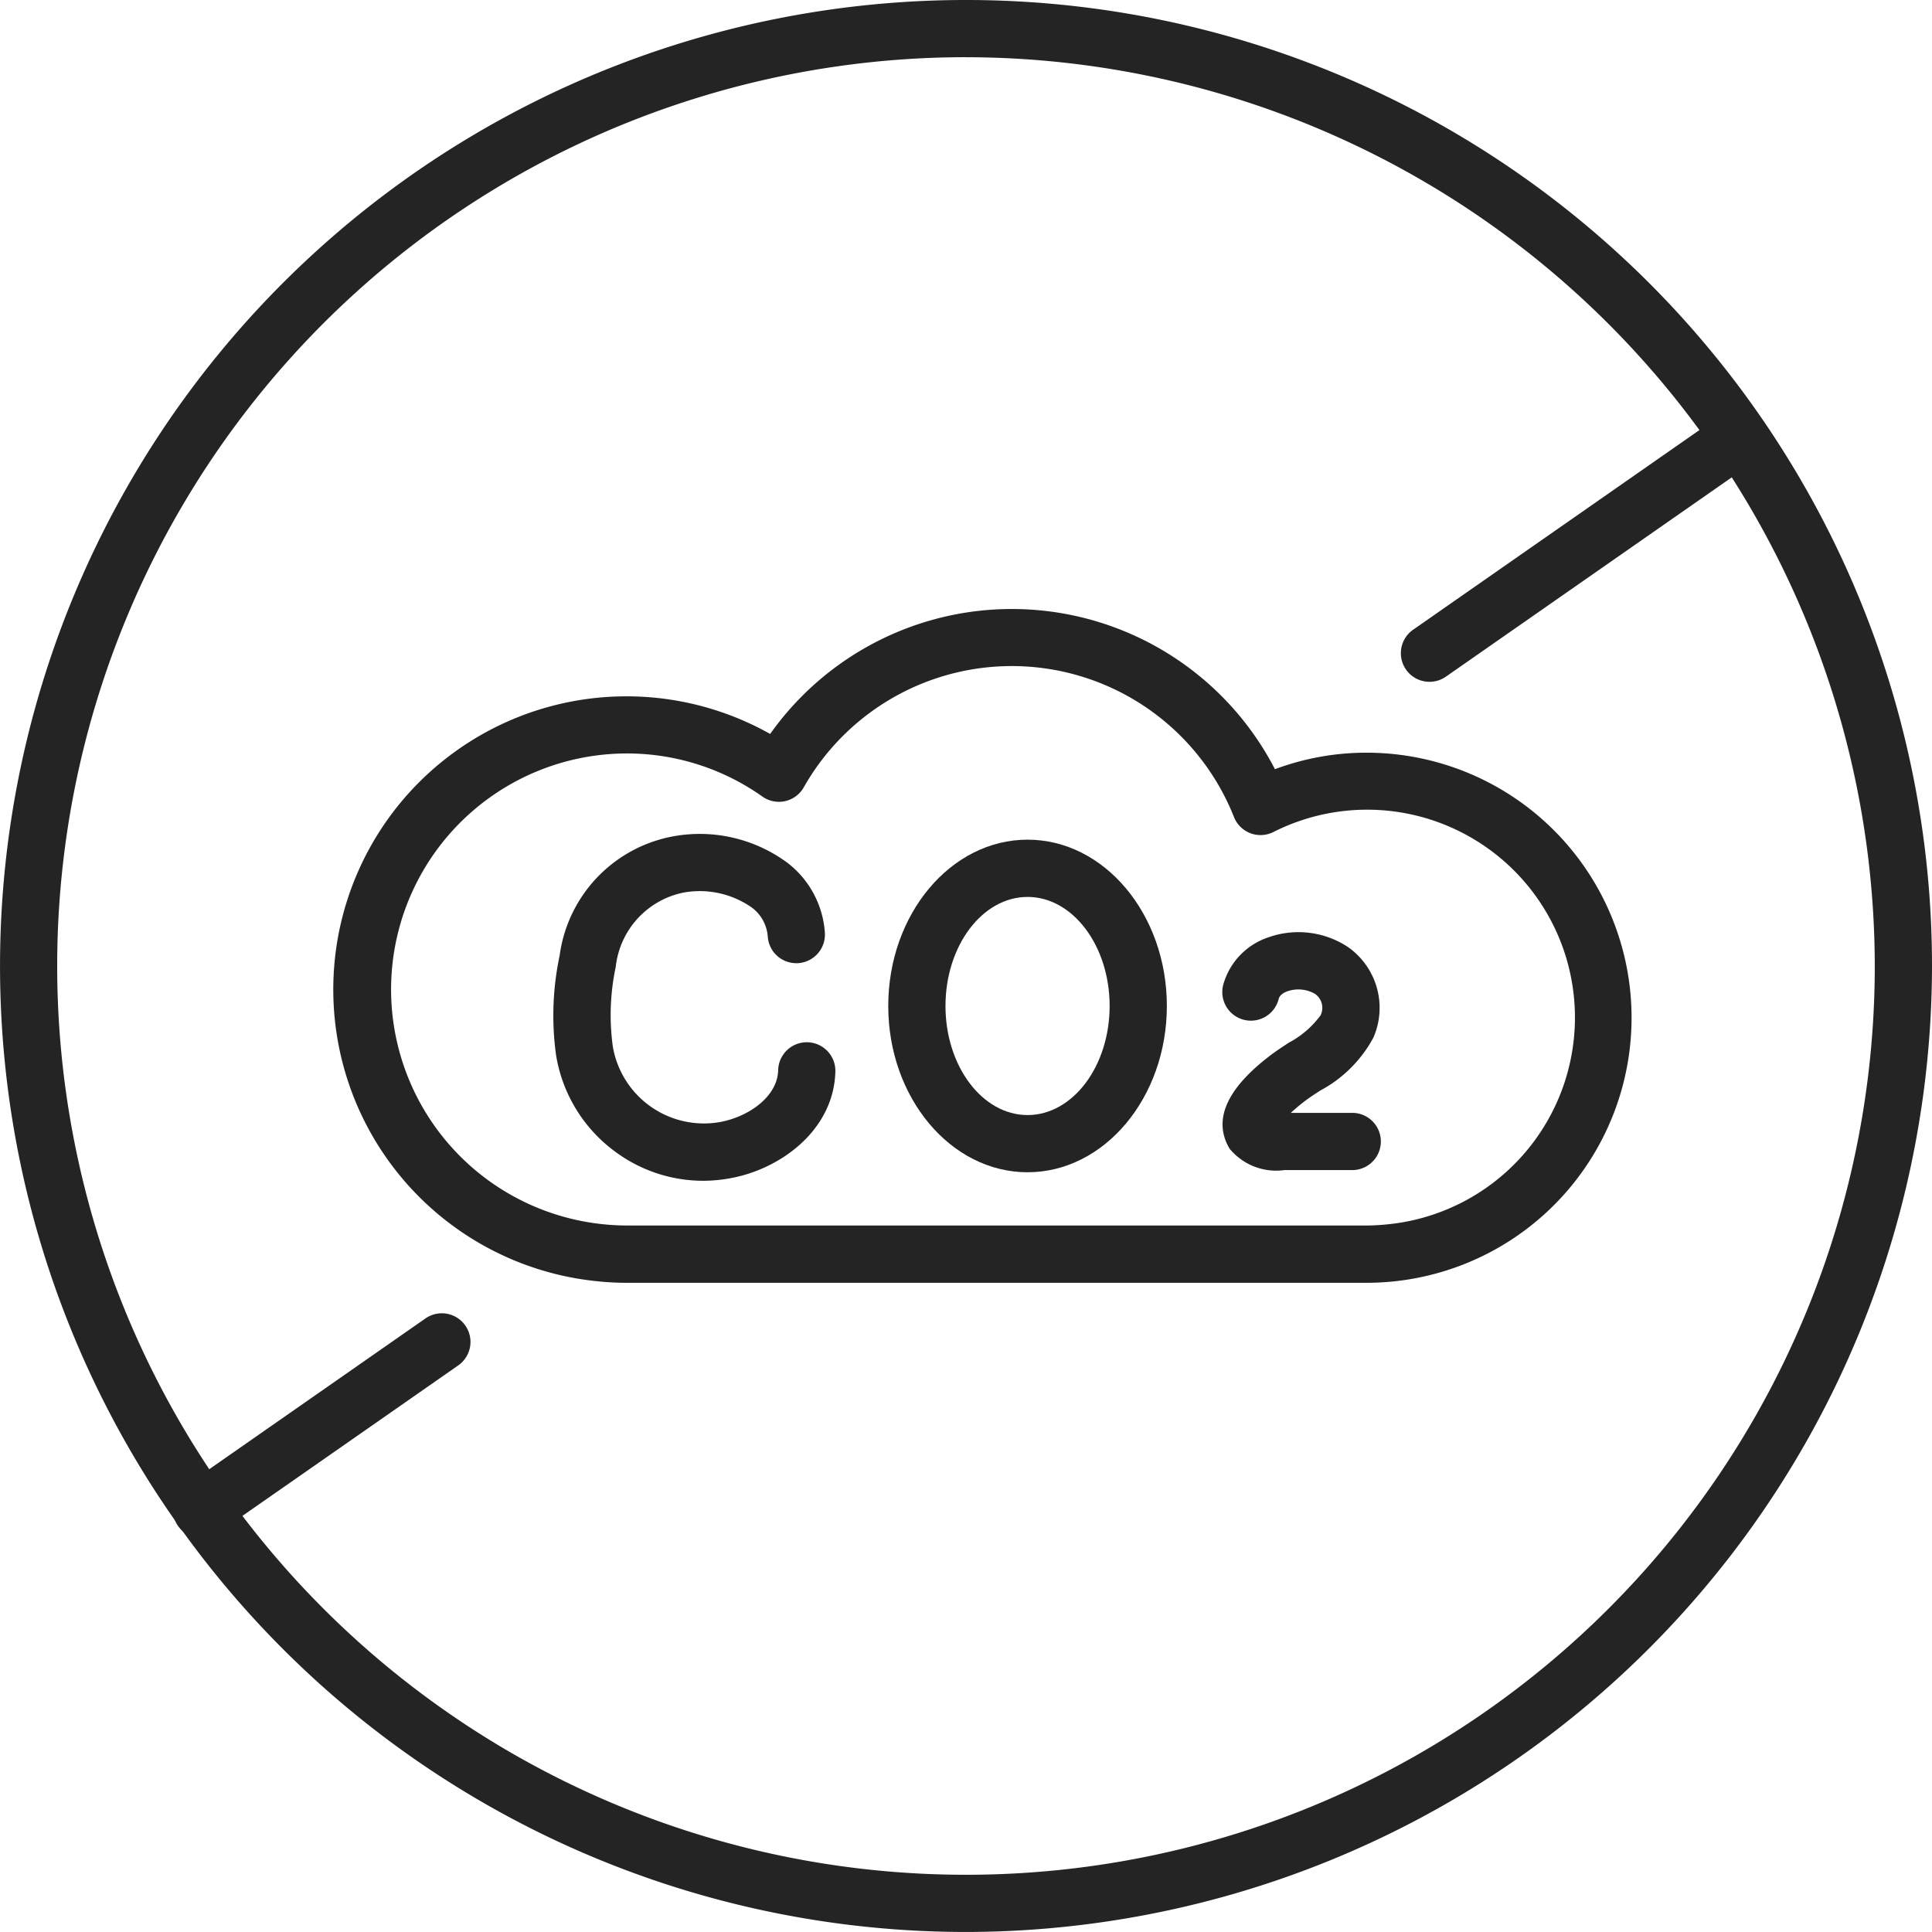
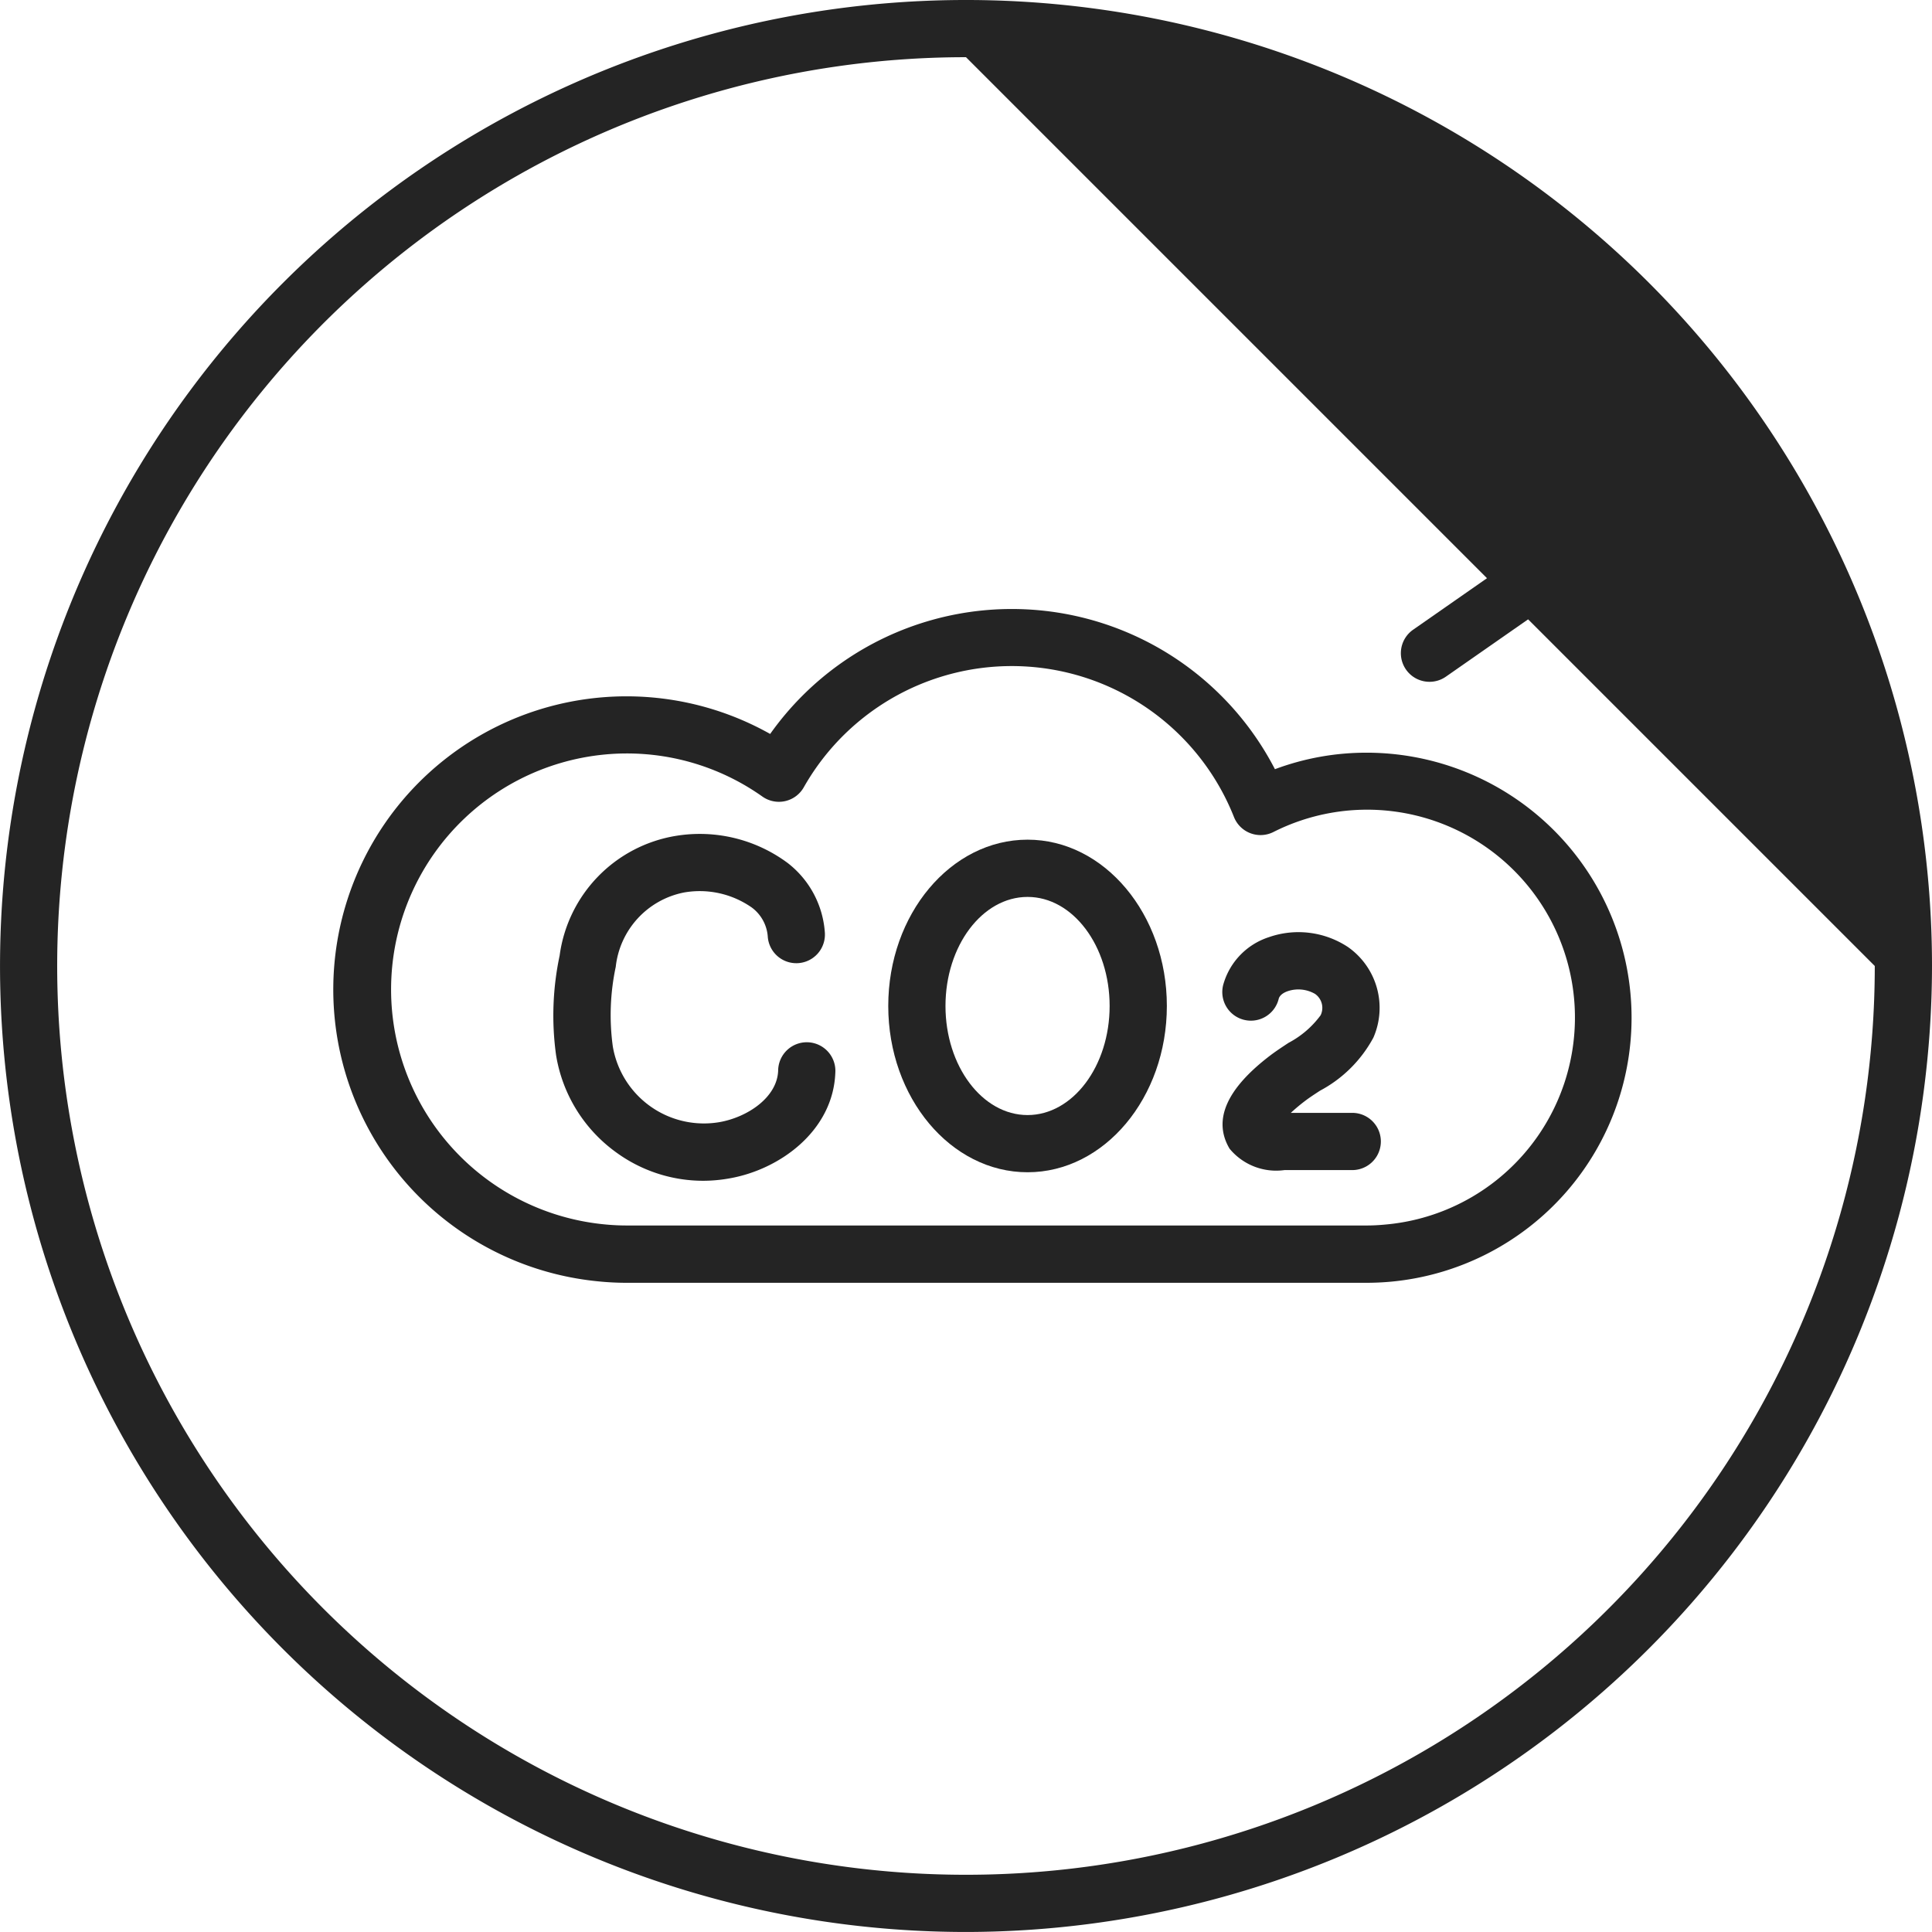
<svg xmlns="http://www.w3.org/2000/svg" width="65.769" height="65.768">
  <g data-name="グループ 370">
    <g data-name="グループ 372">
      <g data-name="グループ 371" fill="#242424">
-         <path data-name="パス 9536" d="M32.884 65.768a32.884 32.884 0 1132.885-32.884 32.921 32.921 0 01-32.885 32.884zm0-63.821a30.937 30.937 0 1030.937 30.937A30.972 30.972 0 0032.884 1.948z" />
+         <path data-name="パス 9536" d="M32.884 65.768a32.884 32.884 0 1132.885-32.884 32.921 32.921 0 01-32.885 32.884zm0-63.821a30.937 30.937 0 1030.937 30.937z" />
        <path data-name="パス 9537" d="M48.663 23.21a.974.974 0 01-.558-1.773l10.248-7.146a.975.975 0 011.114 1.6l-10.249 7.146a.97.97 0 01-.555.173z" />
-         <path data-name="パス 9538" d="M6.859 52.361a.974.974 0 01-.558-1.773l8.167-5.695a.975.975 0 111.114 1.6l-8.167 5.695a.97.97 0 01-.556.173z" />
        <g data-name="グループ 370">
          <path data-name="パス 9539" d="M23.938 40.196a5.023 5.023 0 01-2.944-.954 5.079 5.079 0 01-2.064-3.322 9.816 9.816 0 01.121-3.39 4.772 4.772 0 013.955-4.075 5.018 5.018 0 013.812.926 3.275 3.275 0 011.261 2.359.974.974 0 11-1.943.139 1.355 1.355 0 00-.539-.982 3.092 3.092 0 00-2.312-.515 2.9 2.9 0 00-2.324 2.532 7.881 7.881 0 00-.1 2.708A3.146 3.146 0 0024.49 38.2c.945-.164 1.967-.835 2-1.755a.974.974 0 111.946.071c-.072 1.965-1.872 3.3-3.613 3.6a5.122 5.122 0 01-.885.08z" />
          <path data-name="パス 9540" d="M43.725 39.832a2.054 2.054 0 01-1.869-.73c-.574-.969-.107-2.037 1.388-3.174.186-.141.4-.282.621-.428a3.213 3.213 0 001.091-.938.578.578 0 00-.19-.728 1.135 1.135 0 00-.93-.092c-.257.09-.3.226-.309.27a.974.974 0 11-1.87-.542 2.37 2.37 0 011.535-1.566 3.057 3.057 0 012.7.338 2.529 2.529 0 01.861 3.08 4.413 4.413 0 01-1.817 1.807c-.181.119-.357.232-.508.348a6.072 6.072 0 00-.486.407h2.091a.974.974 0 010 1.948h-2.3z" />
          <path data-name="パス 9541" d="M34.98 39.906c-2.615 0-4.742-2.539-4.742-5.661s2.127-5.661 4.742-5.661 4.742 2.54 4.742 5.661-2.128 5.661-4.742 5.661zm0-9.373c-1.541 0-2.794 1.666-2.794 3.713s1.254 3.713 2.794 3.713 2.794-1.665 2.794-3.713-1.253-3.713-2.794-3.713z" />
        </g>
        <path data-name="パス 9542" d="M46.525 43.669h-25.19a9.575 9.575 0 01-.958-.048 9.981 9.981 0 115.841-18.636 10.082 10.082 0 0117.183 1.2 8.887 8.887 0 013.124-.562 9.023 9.023 0 01.81 18.009 9.284 9.284 0 01-.81.037zm-25.19-18.02a8.034 8.034 0 00-.768 16.03 7.656 7.656 0 00.768.039h25.189c.208 0 .419-.011.626-.031a7.075 7.075 0 10-3.8-13.364.973.973 0 01-1.343-.509 8.137 8.137 0 00-14.646-1.011.973.973 0 01-1.407.314 7.977 7.977 0 00-4.619-1.468z" />
      </g>
    </g>
  </g>
</svg>